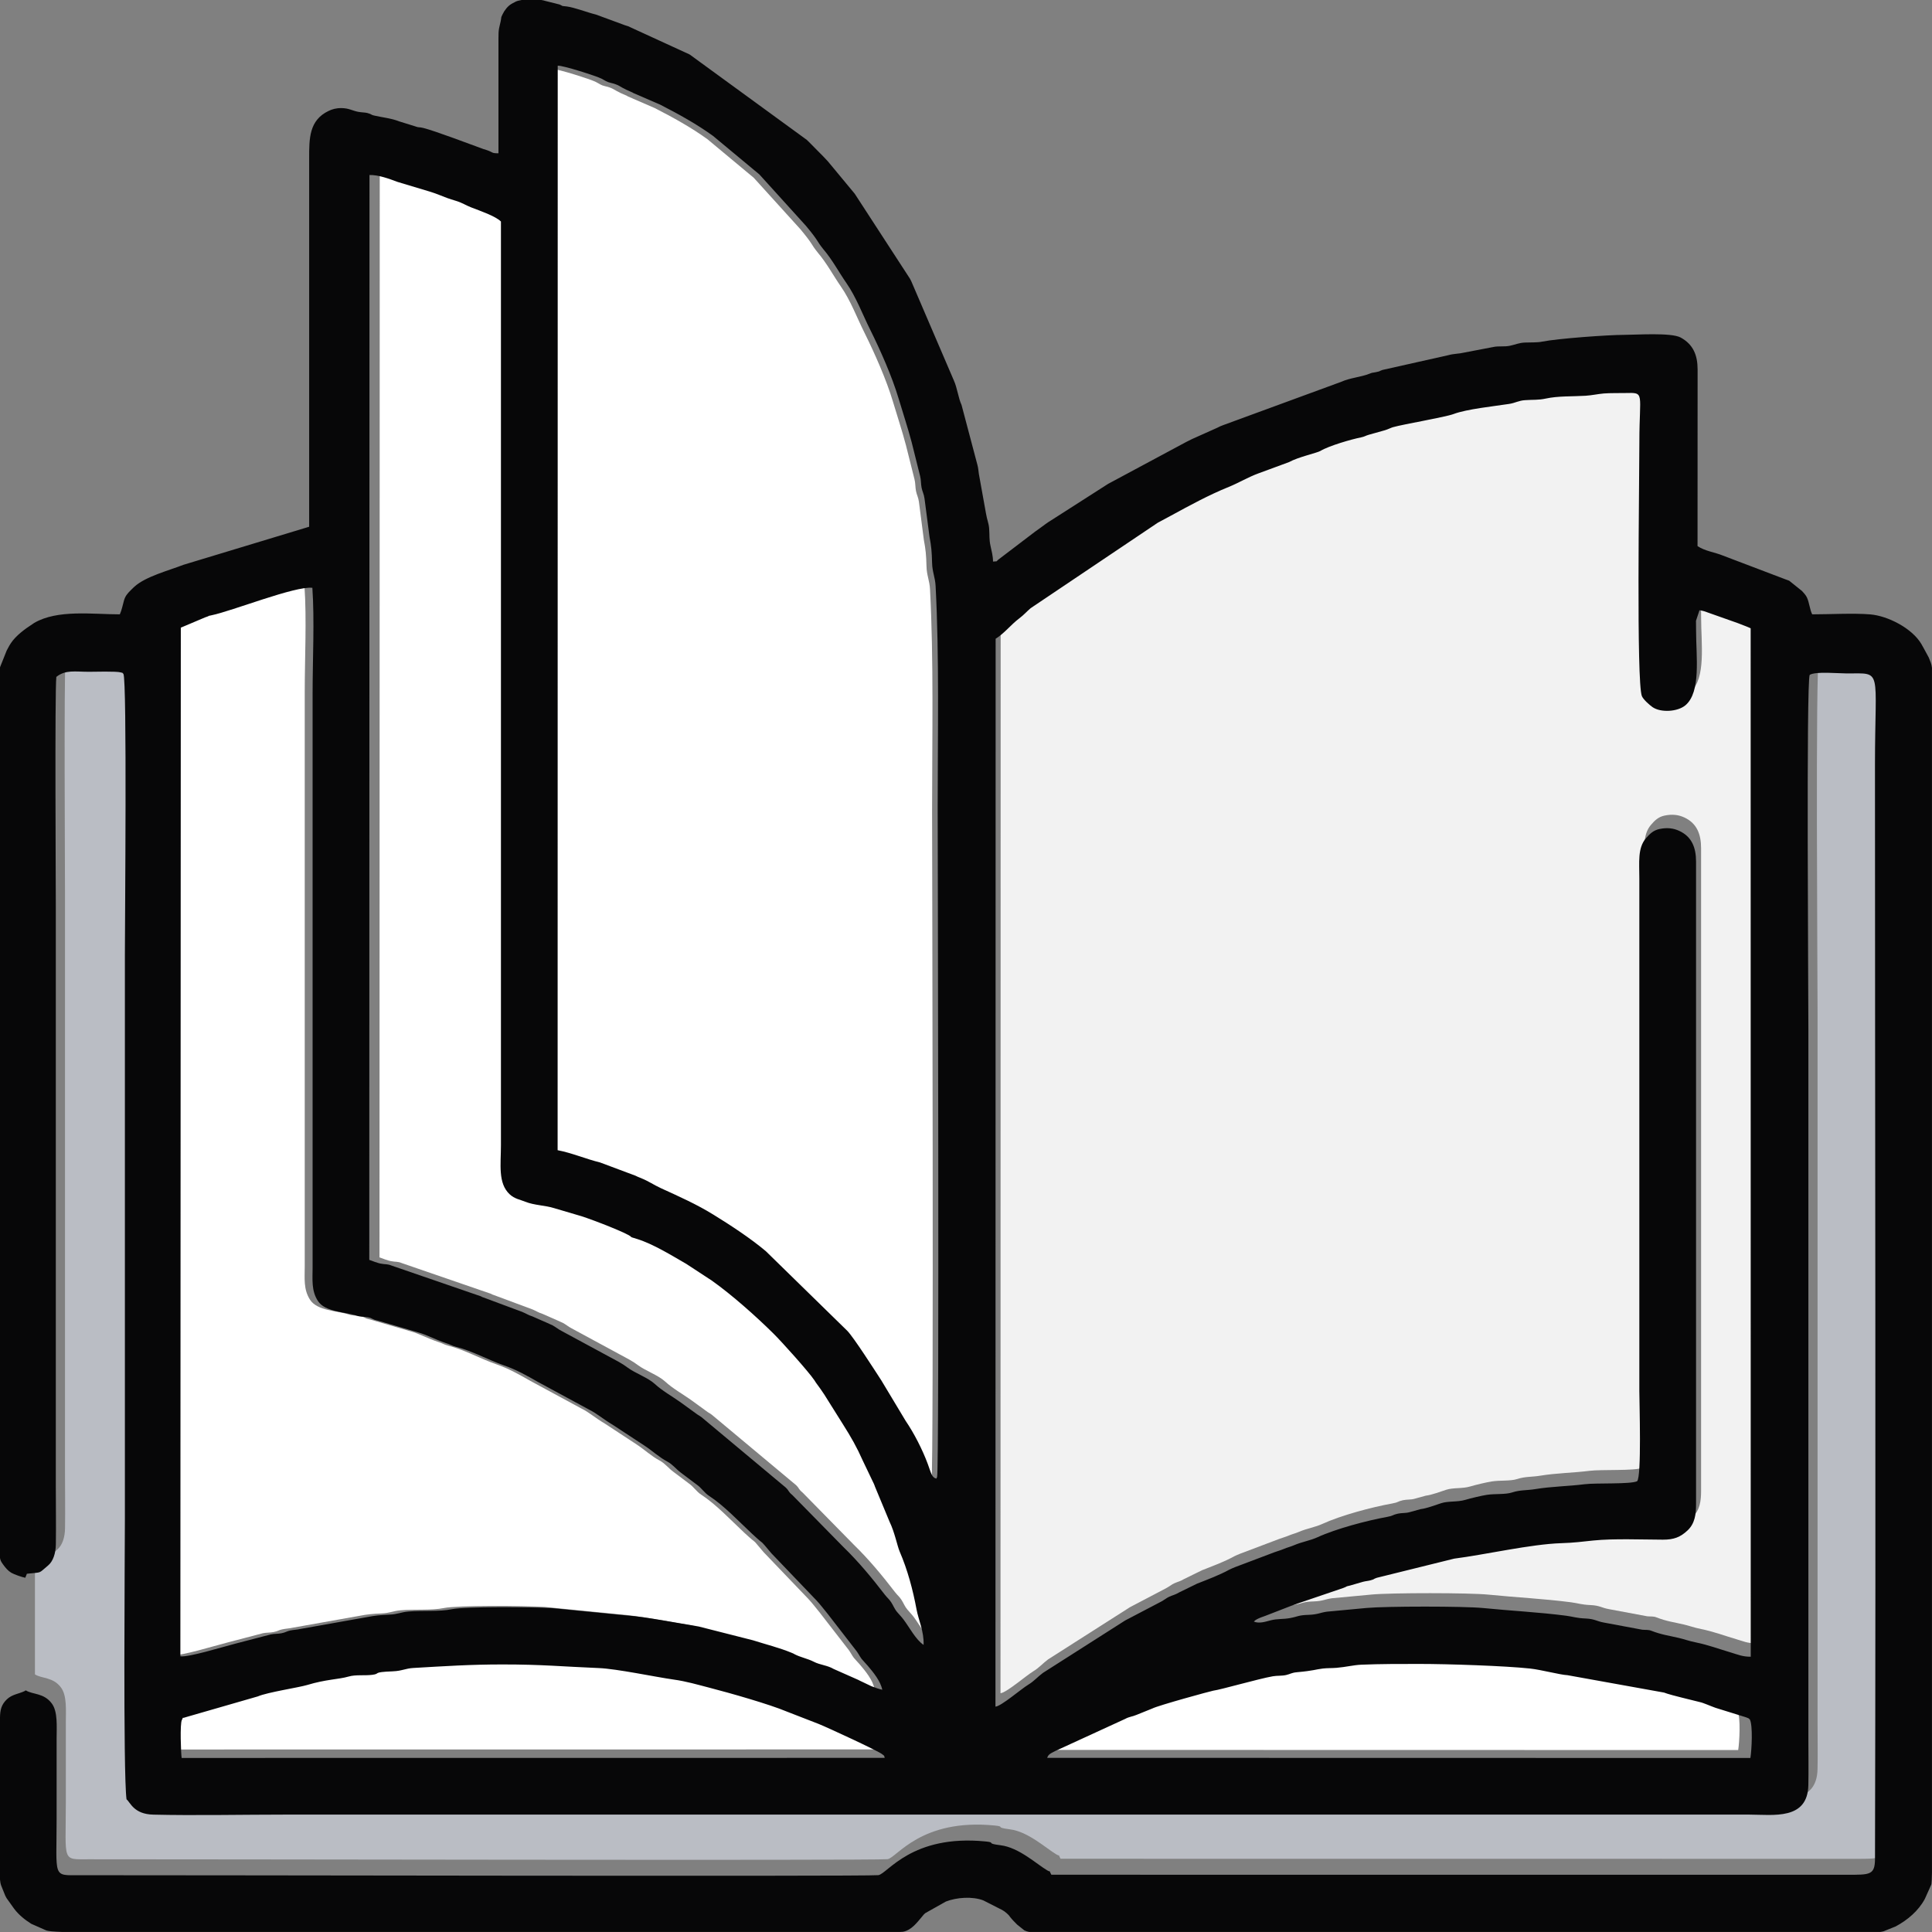
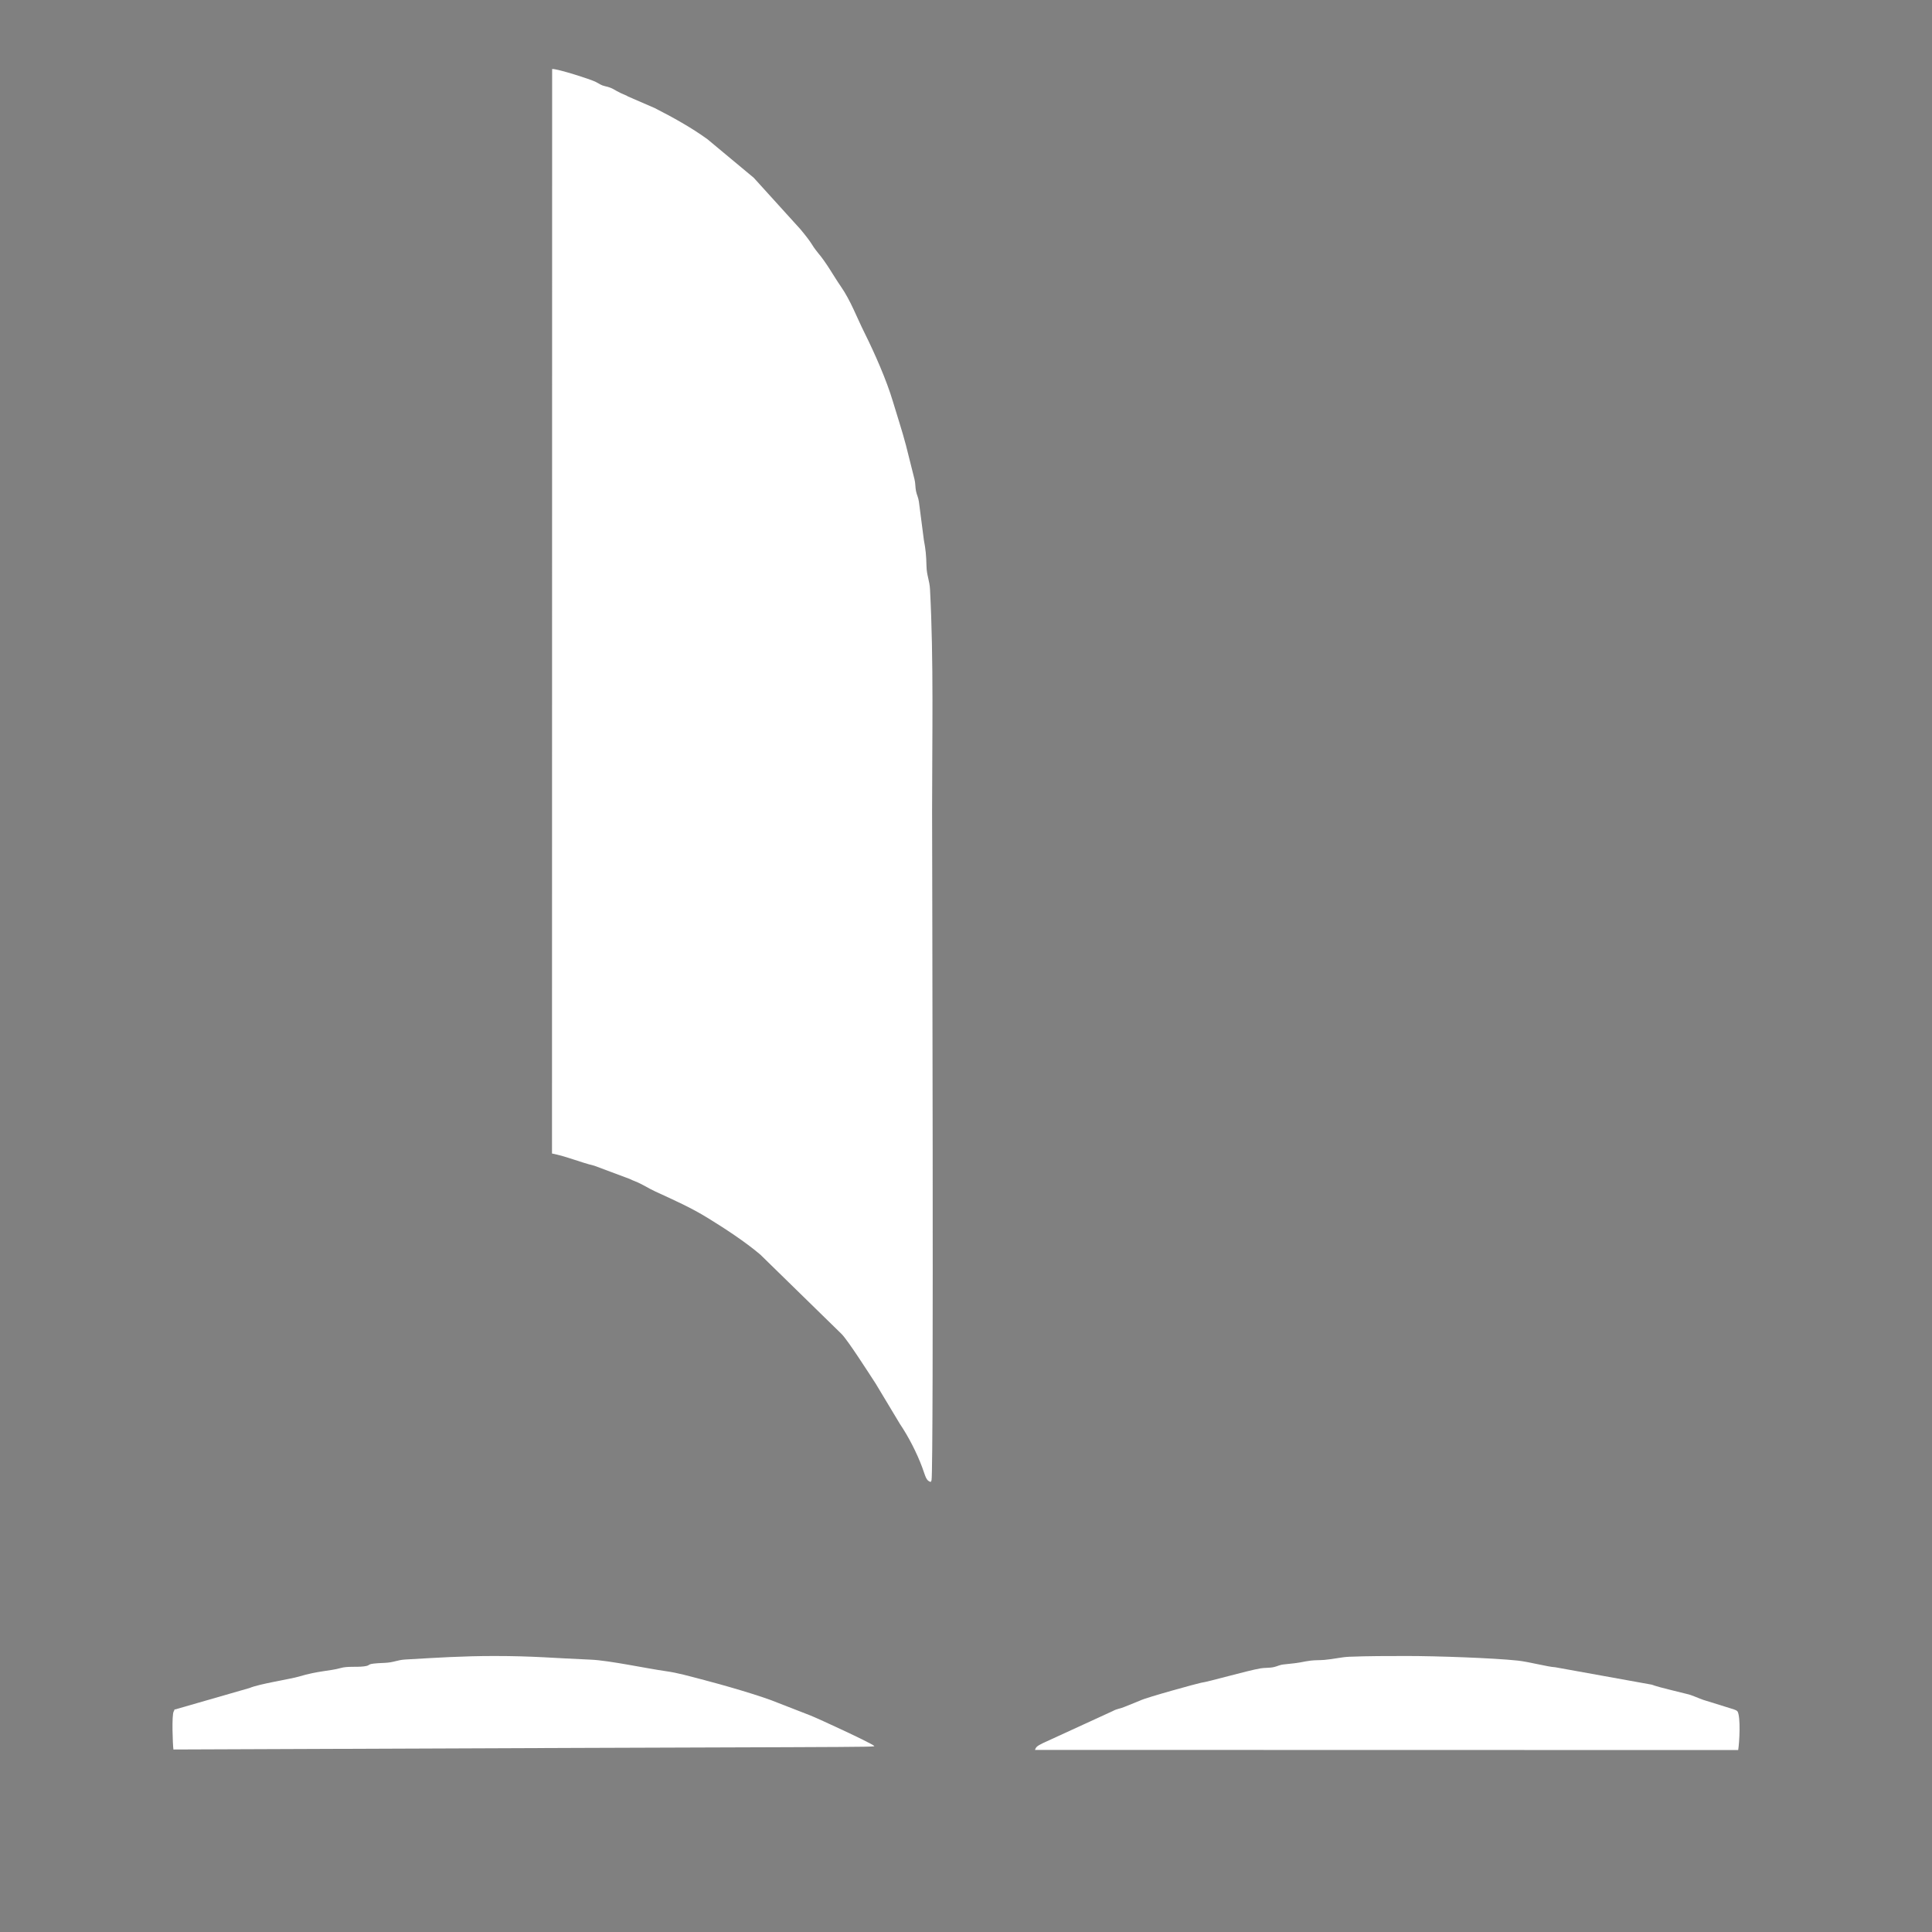
<svg xmlns="http://www.w3.org/2000/svg" width="56" height="56" viewBox="0 0 56 56" fill="none">
  <rect x="0" y="0" width="56" height="56" fill="#808080" stroke="none" />
  <g clip-path="url(#clip0_12225_2236)">
-     <path fill-rule="evenodd" clip-rule="evenodd" d="M53.802 19.057C53.549 19.057 52.896 18.992 52.721 19.098C52.62 19.306 52.683 28.28 52.683 29.365V49.973C52.683 50.406 52.692 50.848 52.682 51.28C52.661 52.298 51.676 52.138 50.965 52.135C50.542 52.133 50.118 52.135 49.695 52.135H8.554C7.378 52.135 5.854 52.165 4.707 52.135C4.144 52.121 4.05 51.787 3.933 51.69C3.831 50.911 3.886 44.5 3.886 43.552V27.2C3.886 26.347 3.951 19.228 3.843 19.071C3.788 19.02 3.862 19.057 3.766 19.027C3.642 18.989 2.989 19.009 2.842 19.009C2.442 19.009 2.169 18.945 1.899 19.157C1.853 19.597 1.884 25.224 1.884 25.818V42.618C1.884 43.177 1.893 43.742 1.885 44.3C1.881 44.563 1.805 44.794 1.66 44.914C1.363 45.159 1.51 45.102 1.046 45.153L1 45.269L1.013 45.302V48.533C1.215 48.661 1.537 48.603 1.769 48.915C1.945 49.153 1.908 49.583 1.908 49.935C1.908 50.707 1.908 51.479 1.908 52.25C1.908 53.989 1.78 53.892 2.581 53.892C5.096 53.888 25.437 53.932 25.727 53.889C25.991 53.851 26.691 52.702 28.829 52.913C29.163 52.946 28.804 52.965 29.273 53.024C29.801 53.09 30.317 53.572 30.62 53.751C30.756 53.831 30.644 53.697 30.741 53.877L50.987 53.879H53.802C54.468 53.879 54.614 53.893 54.615 53.409C54.642 42.855 54.613 32.269 54.613 21.712C54.613 18.877 54.85 19.057 53.802 19.057Z" fill="#BABDC4" />
    <path fill-rule="evenodd" clip-rule="evenodd" d="M30.001 50.722L50.382 50.726C50.421 50.486 50.455 49.782 50.366 49.61C50.306 49.563 50.366 49.591 50.253 49.546L49.371 49.272C49.239 49.226 49.018 49.126 48.917 49.106L48.377 48.972C48.276 48.95 47.952 48.863 47.879 48.831L45.079 48.326C44.869 48.317 44.319 48.168 43.992 48.133C43.274 48.057 41.631 48 40.788 48C40.235 48 39.658 48 39.107 48.022C38.873 48.032 38.664 48.09 38.386 48.113C38.255 48.124 38.121 48.118 37.99 48.134C37.774 48.159 37.724 48.197 37.241 48.241C37.077 48.255 37.05 48.293 36.925 48.321C36.801 48.35 36.665 48.337 36.538 48.358C36.134 48.428 35.02 48.751 34.813 48.776C34.756 48.782 33.21 49.205 33.043 49.293L32.59 49.476C32.459 49.532 32.385 49.525 32.258 49.594L30.234 50.523C30.076 50.603 30.029 50.629 30 50.722H30.001Z" fill="white" />
-     <path fill-rule="evenodd" clip-rule="evenodd" d="M5.026 50.71L25.406 50.708C25.385 50.624 25.396 50.654 25.336 50.604C25.225 50.509 23.729 49.819 23.488 49.723L22.575 49.368C22.061 49.152 20.918 48.827 20.321 48.673C19.977 48.585 19.657 48.489 19.289 48.438C18.74 48.361 17.648 48.127 17.124 48.106C16.048 48.062 15.484 48 14.322 48C13.384 48.001 12.667 48.049 11.745 48.102C11.509 48.116 11.418 48.188 11.15 48.199C10.517 48.224 10.817 48.267 10.549 48.301C10.325 48.329 10.075 48.29 9.865 48.351C9.579 48.434 9.216 48.429 8.665 48.596C8.426 48.668 7.513 48.807 7.236 48.927L5.152 49.527C4.996 49.582 5.096 49.501 5.034 49.609C4.974 49.713 5.007 50.587 5.027 50.71H5.026Z" fill="white" />
+     <path fill-rule="evenodd" clip-rule="evenodd" d="M5.026 50.71C25.385 50.624 25.396 50.654 25.336 50.604C25.225 50.509 23.729 49.819 23.488 49.723L22.575 49.368C22.061 49.152 20.918 48.827 20.321 48.673C19.977 48.585 19.657 48.489 19.289 48.438C18.74 48.361 17.648 48.127 17.124 48.106C16.048 48.062 15.484 48 14.322 48C13.384 48.001 12.667 48.049 11.745 48.102C11.509 48.116 11.418 48.188 11.15 48.199C10.517 48.224 10.817 48.267 10.549 48.301C10.325 48.329 10.075 48.29 9.865 48.351C9.579 48.434 9.216 48.429 8.665 48.596C8.426 48.668 7.513 48.807 7.236 48.927L5.152 49.527C4.996 49.582 5.096 49.501 5.034 49.609C4.974 49.713 5.007 50.587 5.027 50.71H5.026Z" fill="white" />
    <path fill-rule="evenodd" clip-rule="evenodd" d="M16 33.435C16.419 33.517 16.816 33.69 17.229 33.79L18.257 34.174C18.325 34.208 18.328 34.208 18.388 34.232C18.659 34.341 18.773 34.435 19.001 34.539C19.534 34.784 20.027 35.002 20.521 35.307C21.013 35.61 21.591 35.987 22.037 36.364L24.397 38.67C24.582 38.86 25.172 39.782 25.386 40.111L26.086 41.276C26.336 41.646 26.576 42.116 26.73 42.53C26.829 42.795 26.84 42.92 26.979 42.956C26.984 42.948 26.989 42.925 26.99 42.93C26.992 42.935 26.999 42.91 27.001 42.903C27.068 42.609 27.017 24.417 27.017 23.505C27.017 21.37 27.066 19.147 26.957 17.082C26.943 16.821 26.861 16.68 26.855 16.414C26.847 16.089 26.831 15.929 26.779 15.654L26.636 14.549C26.618 14.415 26.573 14.346 26.551 14.234C26.527 14.117 26.537 14.005 26.507 13.892L26.261 12.912C26.145 12.471 26.011 12.075 25.882 11.64C25.693 11.006 25.35 10.233 25.055 9.64C24.83 9.189 24.658 8.715 24.373 8.304C24.149 7.98 23.964 7.628 23.708 7.327C23.703 7.321 23.697 7.312 23.692 7.306C23.5 7.069 23.573 7.09 23.198 6.642L21.848 5.153L20.505 4.035C20.025 3.688 19.502 3.401 18.975 3.131L18.195 2.793C18.188 2.789 18.179 2.782 18.173 2.778L17.985 2.695C17.802 2.609 17.768 2.549 17.541 2.499C17.421 2.473 17.377 2.43 17.272 2.376C17.129 2.302 16.156 1.989 16.004 2L16 33.434L16 33.435Z" fill="white" />
-     <path fill-rule="evenodd" clip-rule="evenodd" d="M5.013 18.158L5 47.974C5.241 48.006 6.199 47.709 6.584 47.611L7.619 47.34C7.726 47.317 7.821 47.328 7.929 47.306C8.06 47.281 8.074 47.25 8.178 47.228C8.284 47.205 8.396 47.202 8.473 47.182L10.435 46.833C10.625 46.795 10.818 46.775 11.049 46.767C11.299 46.758 11.376 46.696 11.615 46.675C12.024 46.64 12.508 46.684 12.867 46.61C13.258 46.528 15.174 46.542 15.79 46.578L17.954 46.792C18.45 46.824 19.469 47.02 20.025 47.11L21.599 47.51C21.971 47.629 22.365 47.725 22.725 47.875C22.795 47.904 22.771 47.897 22.798 47.911C22.974 48.005 23.178 48.038 23.359 48.132C23.544 48.227 23.75 48.231 23.936 48.341L24.657 48.662C24.665 48.666 24.675 48.67 24.683 48.675L25.03 48.841C25.122 48.878 25.258 48.925 25.345 48.944C25.297 48.695 25.084 48.436 24.924 48.248C24.865 48.178 24.781 48.095 24.748 48.052C24.697 47.986 24.653 47.895 24.6 47.824L23.769 46.752C23.648 46.607 23.56 46.484 23.43 46.345L22.133 44.99C21.723 44.506 22.02 44.841 21.575 44.428C21.185 44.064 20.757 43.604 20.322 43.322C20.187 43.235 20.106 43.095 19.974 43.004L19.505 42.651C19.369 42.549 19.271 42.414 19.116 42.332C18.868 42.199 18.688 42.023 18.456 41.87L17.531 41.263C17.242 41.092 17.072 40.934 16.855 40.828L15.375 40.027C15.042 39.838 14.755 39.672 14.376 39.541C13.925 39.384 13.47 39.126 12.993 39.005C12.855 38.969 12.844 38.943 12.694 38.894C12.423 38.807 12.137 38.651 11.894 38.587L10.711 38.242C10.538 38.205 10.581 38.176 10.439 38.148C10.3 38.122 10.24 38.144 10.104 38.099C9.779 37.993 9.195 37.996 8.988 37.676C8.792 37.374 8.833 37.054 8.833 36.701V20.051C8.833 19.092 8.891 17.938 8.826 17.003C8.329 16.944 6.494 17.679 5.903 17.799C5.75 17.83 5.872 17.806 5.792 17.833C5.777 17.838 5.747 17.851 5.736 17.855L5.013 18.16V18.158Z" fill="white" />
-     <path fill-rule="evenodd" clip-rule="evenodd" d="M29.005 18.125L29 49.079C29.17 49.065 29.744 48.568 29.947 48.445C30.12 48.342 30.221 48.216 30.377 48.1L32.747 46.589C32.755 46.585 32.764 46.579 32.772 46.575L33.801 46.035C33.887 45.989 33.975 45.92 34.03 45.896C34.158 45.838 34.199 45.842 34.322 45.769L34.844 45.513C35.167 45.386 35.48 45.272 35.782 45.107C35.822 45.086 35.897 45.055 35.941 45.037L37.086 44.604C37.179 44.57 37.254 44.551 37.36 44.507C37.464 44.464 37.548 44.446 37.66 44.398C37.871 44.306 38.128 44.265 38.328 44.172C38.867 43.924 39.763 43.685 40.354 43.579C40.547 43.544 40.495 43.523 40.664 43.485C40.774 43.46 40.898 43.474 41.004 43.442L41.326 43.353C41.497 43.334 41.753 43.235 41.919 43.182C42.128 43.114 42.387 43.155 42.619 43.085C42.775 43.038 43.101 42.961 43.242 42.94C43.479 42.903 43.78 42.934 43.974 42.871C44.209 42.794 44.407 42.814 44.65 42.773C45.108 42.697 45.612 42.691 46.078 42.632C46.404 42.59 47.393 42.638 47.597 42.546C47.733 42.435 47.663 40.249 47.663 39.93V25.072C47.663 24.608 47.611 24.191 47.854 23.909C47.968 23.776 48.071 23.677 48.249 23.64C48.468 23.594 48.653 23.616 48.822 23.695C49.185 23.864 49.307 24.18 49.307 24.586V43.215C49.307 43.499 49.274 43.77 49.062 43.97C48.854 44.167 48.664 44.24 48.345 44.239C47.733 44.237 46.925 44.203 46.332 44.263C46.025 44.294 45.766 44.33 45.394 44.341C44.521 44.368 43.189 44.675 42.296 44.789L40.054 45.344C39.92 45.391 40.023 45.374 39.874 45.417C39.812 45.435 39.737 45.438 39.653 45.46L39.277 45.569C39.117 45.604 39.221 45.589 39.082 45.639L37.772 46.085C37.678 46.118 37.643 46.131 37.576 46.155L36.931 46.404C36.812 46.46 36.573 46.516 36.49 46.613C36.643 46.679 36.829 46.615 36.969 46.579C37.181 46.524 37.338 46.549 37.542 46.511C37.787 46.465 37.768 46.428 38.08 46.418C38.345 46.409 38.413 46.352 38.609 46.326L39.764 46.218C40.323 46.166 42.585 46.165 43.139 46.221C43.909 46.299 44.756 46.341 45.537 46.443C45.743 46.47 45.839 46.513 46.105 46.524C46.369 46.535 46.431 46.606 46.633 46.641L47.746 46.849C47.852 46.859 47.925 46.845 48.012 46.88C48.304 46.995 48.516 47.019 48.811 47.088C48.991 47.13 49.071 47.17 49.31 47.219C49.652 47.288 49.986 47.412 50.324 47.512C50.515 47.568 50.654 47.634 50.892 47.632L50.89 17.822C50.791 17.774 50.625 17.717 50.516 17.672L49.546 17.329C49.366 17.276 49.407 17.317 49.401 17.318L49.306 17.604C49.306 17.704 49.308 17.804 49.308 17.905C49.308 18.643 49.455 19.667 49.001 20.053C48.776 20.243 48.288 20.274 48.046 20.107C47.951 20.041 47.777 19.884 47.737 19.788C47.574 19.392 47.664 13.625 47.664 12.417C47.664 10.988 47.834 10.988 47.263 11.003C47.06 11.008 46.83 11 46.631 11.016C46.464 11.03 46.286 11.071 46.106 11.082C45.73 11.106 45.315 11.084 44.95 11.164C44.732 11.211 44.585 11.193 44.35 11.21C44.162 11.223 44.074 11.29 43.888 11.319C43.455 11.386 42.66 11.468 42.278 11.612C42.038 11.703 40.82 11.908 40.522 11.993C40.465 12.009 40.381 12.053 40.287 12.082L39.821 12.213C39.713 12.245 39.712 12.265 39.599 12.287C39.314 12.345 38.667 12.532 38.418 12.682C38.325 12.738 37.773 12.858 37.51 13.005L36.609 13.337C36.328 13.441 36.034 13.614 35.766 13.723C35.191 13.955 34.633 14.261 34.091 14.555C33.945 14.635 33.863 14.68 33.704 14.763L30.019 17.24C29.893 17.348 29.833 17.427 29.686 17.538C29.446 17.72 29.265 17.964 29.005 18.125Z" fill="#F2F2F2" />
-     <path fill-rule="evenodd" clip-rule="evenodd" d="M11 36.446C11.064 36.472 11.257 36.541 11.316 36.552C11.495 36.587 11.507 36.554 11.663 36.617L14.237 37.503C14.308 37.538 14.198 37.496 14.31 37.536L15.436 37.955C15.57 38.012 15.603 38.044 15.723 38.082L16.162 38.275C16.219 38.304 16.264 38.318 16.316 38.345C16.395 38.386 16.487 38.462 16.565 38.501L18.237 39.406C18.346 39.469 18.394 39.497 18.487 39.567C18.711 39.734 19.081 39.861 19.28 40.045C19.492 40.242 19.783 40.404 20.019 40.571L20.515 40.931C20.587 40.977 20.564 40.958 20.631 41.006L23.072 43.045C23.179 43.148 23.135 43.157 23.263 43.262L24.744 44.77C25.179 45.193 25.567 45.66 25.942 46.148C26.023 46.252 26.061 46.269 26.128 46.37C26.185 46.456 26.224 46.564 26.299 46.652C26.356 46.72 26.427 46.792 26.488 46.873C26.656 47.098 26.844 47.459 27.067 47.606C27.083 47.22 26.92 46.882 26.865 46.585C26.757 46.004 26.601 45.427 26.375 44.902C26.305 44.739 26.23 44.344 26.081 44.035L25.656 43.013C25.652 43.003 25.649 42.993 25.645 42.983L25.622 42.928C25.62 42.923 25.59 42.86 25.586 42.852L25.309 42.273C25.122 41.857 24.969 41.59 24.727 41.206L24.179 40.333C24.174 40.327 24.168 40.318 24.163 40.311C24.121 40.252 24.113 40.233 24.072 40.177L23.947 40.005C23.927 39.975 23.92 39.961 23.903 39.936C23.728 39.678 22.967 38.831 22.718 38.584C22.212 38.082 21.512 37.461 20.933 37.049L20.189 36.562C19.759 36.315 19.239 35.99 18.765 35.841C18.451 35.743 18.707 35.831 18.493 35.716C18.227 35.573 17.27 35.203 17.021 35.142L16.357 34.946C16.11 34.867 15.773 34.862 15.527 34.763C15.37 34.698 15.213 34.679 15.069 34.545C14.725 34.224 14.817 33.679 14.817 33.117V6.349C14.657 6.19 14.213 6.04 13.951 5.938C13.805 5.882 13.691 5.803 13.511 5.749C13.312 5.689 13.193 5.646 13.018 5.574C12.896 5.523 12.664 5.451 12.536 5.415L11.821 5.2C11.584 5.113 11.266 4.992 11.007 5L11 36.446L11 36.446Z" fill="white" />
-     <path fill-rule="evenodd" clip-rule="evenodd" d="M30.354 50.952C30.384 50.859 30.43 50.833 30.589 50.753L32.612 49.824C32.738 49.755 32.813 49.762 32.944 49.706L33.398 49.523C33.564 49.435 35.11 49.012 35.167 49.005C35.374 48.98 36.489 48.658 36.893 48.588C37.019 48.566 37.155 48.58 37.28 48.551C37.404 48.523 37.431 48.485 37.595 48.47C38.078 48.427 38.128 48.389 38.344 48.363C38.475 48.348 38.609 48.354 38.74 48.343C39.018 48.32 39.227 48.262 39.461 48.252C40.012 48.229 40.589 48.23 41.142 48.23C41.986 48.23 43.628 48.286 44.346 48.363C44.674 48.398 45.223 48.547 45.434 48.556L48.233 49.06C48.306 49.092 48.63 49.179 48.732 49.202L49.272 49.336C49.372 49.356 49.593 49.456 49.725 49.502L50.607 49.776C50.72 49.821 50.661 49.792 50.72 49.84C50.81 50.011 50.775 50.715 50.736 50.956L30.355 50.952H30.354ZM15.12 0H15.69C15.733 0.007 15.772 0.016 15.803 0.026L16.221 0.131C16.361 0.191 16.225 0.163 16.426 0.187C16.645 0.213 17.026 0.362 17.274 0.422L18.065 0.713C18.073 0.717 18.083 0.721 18.092 0.724L18.176 0.751C18.186 0.754 18.196 0.757 18.205 0.76L19.97 1.57C19.978 1.574 19.988 1.579 19.995 1.583L23.385 4.054C23.405 4.073 23.427 4.094 23.442 4.109L23.869 4.541C23.924 4.601 23.941 4.62 23.995 4.675L24.757 5.594C24.762 5.6 24.769 5.608 24.774 5.614L26.377 8.08C26.382 8.09 26.396 8.121 26.402 8.13C26.406 8.138 26.411 8.147 26.415 8.155L27.648 11.028C27.747 11.245 27.776 11.533 27.871 11.738L28.332 13.479C28.359 13.584 28.356 13.626 28.373 13.737L28.578 14.876C28.608 15.063 28.658 15.161 28.67 15.307C28.688 15.539 28.666 15.615 28.711 15.826C28.74 15.966 28.783 16.109 28.783 16.277C28.953 16.263 28.841 16.29 28.966 16.199L30.005 15.408C30.123 15.326 30.197 15.27 30.308 15.188C30.365 15.147 30.41 15.118 30.465 15.084L32.104 14.035C32.111 14.031 32.12 14.025 32.127 14.021L34.386 12.809C34.446 12.78 34.501 12.754 34.561 12.722L35.283 12.399C35.374 12.352 35.361 12.359 35.464 12.319L38.879 11.066C39.124 10.953 39.45 10.93 39.691 10.834C39.799 10.791 39.76 10.812 39.871 10.789C40.041 10.753 39.941 10.77 40.068 10.724L41.989 10.293C42.136 10.251 42.293 10.256 42.438 10.22L43.283 10.058C43.447 10.023 43.6 10.058 43.77 10.021C43.936 9.986 44.022 9.937 44.201 9.929C44.392 9.921 44.555 9.932 44.697 9.903C45.155 9.811 46.617 9.706 47.076 9.706C47.42 9.706 48.441 9.633 48.716 9.784C49.076 9.982 49.206 10.289 49.206 10.713L49.204 15.829C49.423 15.976 49.699 16.005 49.938 16.103L51.751 16.792C51.795 16.81 51.827 16.819 51.86 16.832L52.233 17.131C52.285 17.186 52.346 17.255 52.377 17.323C52.444 17.47 52.455 17.658 52.527 17.807C53.036 17.807 53.718 17.768 54.206 17.808C54.722 17.85 55.426 18.212 55.695 18.672L55.721 18.72C55.725 18.727 55.731 18.736 55.735 18.743L55.906 19.058C55.946 19.168 55.986 19.231 55.999 19.357V54.259C55.995 54.46 55.99 54.582 55.984 54.603C55.953 54.723 55.994 54.574 55.953 54.684L55.791 55.044C55.605 55.389 55.29 55.655 54.944 55.84L54.597 55.979C54.565 55.988 54.531 55.994 54.496 55.999H29.835C29.78 55.989 29.731 55.973 29.689 55.951L29.482 55.785C29.402 55.703 29.358 55.663 29.284 55.572C29.222 55.496 29.262 55.528 29.178 55.454C29.102 55.388 29.123 55.412 29.047 55.361L28.502 55.084C28.184 54.962 27.73 54.996 27.417 55.117L26.82 55.453C26.814 55.458 26.806 55.466 26.8 55.471C26.76 55.509 26.796 55.472 26.747 55.529C26.587 55.716 26.424 55.952 26.166 55.994C26.157 55.995 26.128 55.996 26.083 55.998H1.791C1.562 55.989 1.402 55.976 1.347 55.957L0.907 55.763C0.718 55.645 0.541 55.5 0.41 55.326L0.192 55.021C0.189 55.015 0.154 54.952 0.153 54.949L0.035 54.656C0.016 54.603 0.005 54.543 0 54.481V49.781C0.004 49.57 0.035 49.412 0.201 49.254C0.351 49.112 0.543 49.098 0.707 49.02L0.747 48.996C0.949 49.123 1.271 49.065 1.502 49.377C1.679 49.615 1.641 50.045 1.641 50.398C1.641 51.169 1.641 51.941 1.641 52.712C1.641 54.451 1.514 54.355 2.314 54.354C4.829 54.35 25.171 54.394 25.46 54.352C25.725 54.313 26.424 53.164 28.563 53.375C28.896 53.408 28.537 53.428 29.006 53.486C29.535 53.552 30.05 54.034 30.354 54.213C30.489 54.293 30.377 54.159 30.474 54.34L50.721 54.341H53.535C54.202 54.341 54.347 54.355 54.348 53.871C54.375 43.317 54.347 32.731 54.347 22.174C54.347 19.339 54.583 19.52 53.535 19.52C53.282 19.52 52.63 19.455 52.455 19.561C52.353 19.768 52.417 28.742 52.417 29.827V50.435C52.417 50.869 52.425 51.31 52.416 51.743C52.394 52.761 51.41 52.6 50.698 52.597C50.275 52.596 49.852 52.597 49.429 52.597H8.288C7.111 52.597 5.588 52.627 4.441 52.598C3.878 52.584 3.783 52.249 3.667 52.153C3.565 51.374 3.62 44.963 3.62 44.014V27.662C3.62 26.81 3.685 19.69 3.577 19.533C3.522 19.483 3.596 19.519 3.5 19.49C3.375 19.452 2.723 19.472 2.576 19.472C2.175 19.472 1.902 19.407 1.633 19.62C1.586 20.059 1.618 25.686 1.618 26.281V43.081C1.618 43.64 1.627 44.205 1.619 44.762C1.615 45.026 1.538 45.257 1.394 45.376C1.097 45.621 1.244 45.565 0.779 45.616L0.733 45.732C0.636 45.715 0.407 45.634 0.33 45.589C0.226 45.526 0.162 45.446 0.088 45.345C0.03 45.267 0.008 45.218 0 45.157V19.361C0 19.352 0.001 19.343 0.001 19.339L0.193 18.858C0.211 18.823 0.207 18.829 0.232 18.785C0.257 18.739 0.282 18.691 0.315 18.643C0.465 18.418 0.725 18.23 0.95 18.084C0.956 18.079 0.965 18.073 0.972 18.069C0.978 18.064 0.988 18.058 0.995 18.054C1.671 17.661 2.683 17.807 3.473 17.807C3.527 17.693 3.553 17.55 3.594 17.405C3.63 17.28 3.689 17.208 3.786 17.112C3.829 17.068 3.815 17.081 3.861 17.038C3.869 17.03 3.892 17.009 3.9 17.002C4.222 16.71 4.896 16.535 5.321 16.37L8.961 15.268V4.592C8.961 4.016 8.957 3.486 9.525 3.215C9.623 3.169 9.732 3.132 9.894 3.133C10.111 3.133 10.22 3.212 10.386 3.242C10.492 3.261 10.583 3.258 10.65 3.276C10.799 3.318 10.737 3.324 10.84 3.348C11.078 3.403 11.345 3.428 11.567 3.517L12.022 3.658C12.15 3.708 12.137 3.675 12.27 3.709C12.609 3.794 13.624 4.179 14.011 4.32C14.055 4.336 14.08 4.34 14.125 4.356C14.3 4.418 14.24 4.443 14.448 4.443V1.12C14.446 0.831 14.47 0.819 14.511 0.623C14.543 0.471 14.507 0.542 14.566 0.417C14.622 0.299 14.715 0.178 14.824 0.114C14.865 0.089 14.867 0.09 14.921 0.062C14.928 0.058 14.937 0.052 14.945 0.048C14.988 0.028 15.05 0.012 15.121 0L15.12 0ZM5.265 50.955C5.245 50.831 5.212 49.958 5.272 49.854C5.334 49.745 5.234 49.827 5.39 49.772L7.474 49.171C7.75 49.051 8.664 48.913 8.902 48.841C9.453 48.674 9.817 48.679 10.103 48.596C10.313 48.535 10.562 48.574 10.786 48.546C11.054 48.513 10.755 48.469 11.388 48.444C11.656 48.433 11.747 48.361 11.983 48.347C12.905 48.294 13.622 48.245 14.56 48.245C15.721 48.244 16.286 48.306 17.361 48.35C17.886 48.372 18.978 48.605 19.526 48.683C19.895 48.734 20.215 48.83 20.558 48.918C21.155 49.072 22.299 49.397 22.812 49.613L23.726 49.968C23.966 50.063 25.463 50.754 25.574 50.849C25.633 50.899 25.623 50.869 25.644 50.953L5.265 50.955ZM5.964 17.889C5.975 17.886 6.006 17.873 6.02 17.868C6.1 17.84 5.978 17.865 6.131 17.834C6.722 17.714 8.557 16.979 9.054 17.038C9.119 17.973 9.061 19.127 9.061 20.085V36.736C9.061 37.089 9.02 37.409 9.216 37.711C9.423 38.031 10.007 38.027 10.332 38.134C10.468 38.178 10.528 38.157 10.667 38.183C10.809 38.21 10.766 38.24 10.939 38.276L12.122 38.621C12.365 38.686 12.651 38.842 12.922 38.929C13.073 38.977 13.084 39.004 13.221 39.039C13.698 39.16 14.153 39.419 14.604 39.575C14.983 39.707 15.27 39.873 15.603 40.062L17.083 40.863C17.3 40.969 17.471 41.127 17.759 41.298L18.684 41.905C18.916 42.057 19.096 42.234 19.345 42.366C19.499 42.449 19.597 42.583 19.733 42.685L20.203 43.038C20.334 43.129 20.415 43.269 20.55 43.357C20.986 43.639 21.413 44.098 21.804 44.462C22.248 44.876 21.951 44.541 22.361 45.025L23.658 46.38C23.788 46.519 23.876 46.642 23.997 46.787L24.828 47.859C24.881 47.929 24.925 48.02 24.976 48.086C25.009 48.13 25.093 48.212 25.152 48.283C25.312 48.47 25.525 48.73 25.573 48.979C25.487 48.96 25.35 48.913 25.259 48.876L24.911 48.71C24.903 48.706 24.894 48.7 24.886 48.696L24.164 48.376C23.978 48.266 23.772 48.262 23.587 48.166C23.406 48.073 23.202 48.039 23.026 47.946C22.999 47.932 23.023 47.938 22.953 47.91C22.593 47.76 22.199 47.664 21.827 47.545L20.253 47.145C19.697 47.055 18.678 46.858 18.183 46.826L16.018 46.613C15.402 46.577 13.486 46.563 13.095 46.644C12.736 46.719 12.252 46.675 11.843 46.71C11.604 46.731 11.528 46.793 11.277 46.801C11.046 46.81 10.853 46.83 10.663 46.868L8.701 47.217C8.624 47.237 8.512 47.24 8.406 47.262C8.302 47.285 8.288 47.315 8.157 47.341C8.049 47.362 7.954 47.352 7.847 47.375L6.812 47.645C6.427 47.744 5.469 48.041 5.228 48.009L5.241 18.193L5.964 17.887V17.889ZM10.71 5.073C10.97 5.065 11.287 5.185 11.524 5.273L12.239 5.488C12.367 5.524 12.598 5.595 12.721 5.646C12.896 5.718 13.015 5.762 13.214 5.821C13.394 5.875 13.508 5.954 13.654 6.01C13.916 6.112 14.36 6.262 14.52 6.421V33.189C14.52 33.751 14.428 34.296 14.773 34.617C14.916 34.751 15.073 34.77 15.23 34.834C15.476 34.935 15.814 34.939 16.06 35.018L16.724 35.214C16.973 35.275 17.93 35.644 18.196 35.788C18.41 35.903 18.153 35.815 18.468 35.913C18.942 36.062 19.462 36.387 19.892 36.634L20.636 37.121C21.214 37.532 21.915 38.154 22.421 38.656C22.67 38.903 23.431 39.75 23.606 40.008C23.623 40.033 23.63 40.047 23.65 40.077L23.775 40.249C23.816 40.305 23.824 40.324 23.866 40.383C23.871 40.39 23.877 40.399 23.882 40.405L24.43 41.278C24.672 41.662 24.826 41.928 25.012 42.345L25.289 42.924C25.293 42.932 25.323 42.995 25.326 43L25.349 43.055C25.352 43.065 25.355 43.075 25.359 43.085L25.784 44.107C25.934 44.416 26.008 44.811 26.078 44.974C26.305 45.499 26.46 46.076 26.568 46.657C26.623 46.954 26.786 47.292 26.771 47.678C26.547 47.531 26.36 47.169 26.191 46.945C26.131 46.864 26.059 46.792 26.002 46.724C25.927 46.636 25.889 46.527 25.831 46.442C25.764 46.341 25.726 46.324 25.645 46.22C25.27 45.732 24.882 45.264 24.447 44.842L22.966 43.334C22.838 43.229 22.882 43.22 22.775 43.117L20.334 41.078C20.267 41.03 20.291 41.049 20.219 41.003L19.722 40.643C19.486 40.475 19.195 40.313 18.983 40.117C18.785 39.933 18.414 39.806 18.19 39.639C18.097 39.569 18.05 39.542 17.94 39.477L16.268 38.573C16.19 38.534 16.097 38.459 16.019 38.417C15.967 38.391 15.922 38.376 15.865 38.347L15.426 38.154C15.306 38.117 15.273 38.084 15.139 38.027L14.013 37.608C13.901 37.568 14.011 37.61 13.941 37.575L11.366 36.689C11.21 36.626 11.198 36.659 11.02 36.624C10.96 36.612 10.767 36.544 10.704 36.518L10.71 5.072L10.71 5.073ZM16.166 1.904C16.318 1.893 17.291 2.206 17.434 2.279C17.539 2.333 17.583 2.376 17.703 2.402C17.93 2.452 17.964 2.512 18.147 2.598L18.335 2.682C18.342 2.686 18.35 2.692 18.357 2.696L19.137 3.034C19.664 3.304 20.187 3.592 20.667 3.939L22.011 5.056L23.36 6.545C23.735 6.993 23.663 6.972 23.854 7.21C23.859 7.215 23.865 7.224 23.87 7.23C24.126 7.531 24.311 7.883 24.535 8.207C24.82 8.619 24.992 9.093 25.217 9.544C25.512 10.137 25.855 10.909 26.044 11.543C26.174 11.979 26.307 12.375 26.424 12.815L26.669 13.796C26.699 13.908 26.689 14.02 26.713 14.138C26.735 14.249 26.78 14.319 26.798 14.453L26.942 15.557C26.994 15.832 27.009 15.992 27.017 16.317C27.023 16.583 27.105 16.725 27.119 16.985C27.228 19.05 27.179 21.273 27.179 23.409C27.179 24.321 27.23 42.513 27.163 42.806C27.161 42.813 27.154 42.838 27.152 42.833C27.151 42.828 27.146 42.852 27.141 42.859C27.002 42.823 26.991 42.698 26.892 42.433C26.738 42.019 26.499 41.549 26.248 41.18L25.548 40.015C25.334 39.686 24.744 38.764 24.559 38.574L22.199 36.267C21.753 35.891 21.175 35.513 20.683 35.21C20.189 34.905 19.697 34.687 19.163 34.443C18.935 34.339 18.821 34.244 18.55 34.136C18.491 34.112 18.487 34.112 18.419 34.078L17.392 33.694C16.978 33.593 16.581 33.419 16.163 33.339L16.166 1.905L16.166 1.904ZM28.859 18.515C29.118 18.353 29.299 18.109 29.54 17.927C29.687 17.815 29.747 17.737 29.873 17.629L33.558 15.152C33.717 15.069 33.799 15.024 33.945 14.944C34.486 14.649 35.045 14.344 35.62 14.112C35.888 14.004 36.183 13.829 36.463 13.726L37.364 13.394C37.627 13.247 38.179 13.127 38.272 13.071C38.521 12.921 39.167 12.734 39.453 12.677C39.565 12.654 39.566 12.633 39.675 12.602L40.141 12.471C40.235 12.443 40.319 12.398 40.376 12.382C40.673 12.297 41.891 12.092 42.132 12.001C42.513 11.857 43.308 11.775 43.742 11.708C43.928 11.679 44.016 11.611 44.204 11.599C44.439 11.582 44.586 11.6 44.804 11.553C45.169 11.473 45.584 11.495 45.96 11.471C46.14 11.46 46.318 11.419 46.485 11.405C46.683 11.389 46.913 11.397 47.116 11.392C47.688 11.377 47.518 11.376 47.518 12.806C47.518 14.014 47.428 19.781 47.591 20.177C47.63 20.273 47.805 20.43 47.899 20.496C48.141 20.663 48.63 20.632 48.854 20.442C49.309 20.055 49.162 19.032 49.162 18.294C49.162 18.193 49.16 18.093 49.159 17.993L49.255 17.707C49.261 17.706 49.219 17.665 49.4 17.718L50.37 18.061C50.479 18.106 50.645 18.163 50.744 18.211L50.746 48.021C50.508 48.023 50.369 47.957 50.178 47.901C49.84 47.801 49.506 47.677 49.164 47.608C48.925 47.559 48.845 47.519 48.664 47.477C48.37 47.408 48.158 47.383 47.866 47.269C47.779 47.234 47.706 47.248 47.6 47.238L46.486 47.03C46.285 46.995 46.223 46.924 45.959 46.913C45.693 46.902 45.597 46.859 45.391 46.832C44.61 46.73 43.763 46.688 42.993 46.61C42.439 46.554 40.177 46.556 39.618 46.607L38.463 46.715C38.267 46.741 38.199 46.798 37.933 46.807C37.622 46.817 37.641 46.854 37.396 46.9C37.192 46.939 37.034 46.913 36.823 46.968C36.683 47.004 36.497 47.069 36.343 47.002C36.427 46.904 36.665 46.849 36.785 46.794L37.43 46.544C37.496 46.52 37.531 46.507 37.626 46.474L38.936 46.028C39.074 45.978 38.971 45.993 39.131 45.958L39.507 45.849C39.591 45.827 39.666 45.824 39.727 45.806C39.877 45.763 39.773 45.78 39.908 45.733L42.15 45.178C43.043 45.064 44.374 44.758 45.248 44.73C45.62 44.719 45.879 44.684 46.186 44.652C46.778 44.592 47.587 44.626 48.199 44.628C48.517 44.629 48.707 44.556 48.916 44.359C49.128 44.159 49.161 43.888 49.161 43.605V24.975C49.161 24.569 49.039 24.253 48.675 24.084C48.507 24.005 48.322 23.983 48.102 24.029C47.925 24.067 47.822 24.166 47.708 24.298C47.464 24.581 47.517 24.997 47.517 25.46V40.319C47.517 40.639 47.587 42.824 47.451 42.935C47.246 43.027 46.258 42.979 45.932 43.021C45.465 43.08 44.962 43.086 44.504 43.162C44.26 43.203 44.063 43.182 43.827 43.26C43.633 43.324 43.333 43.292 43.095 43.329C42.955 43.35 42.629 43.427 42.472 43.474C42.241 43.543 41.981 43.503 41.773 43.571C41.606 43.624 41.351 43.724 41.18 43.742L40.858 43.831C40.752 43.863 40.628 43.85 40.518 43.874C40.348 43.912 40.4 43.933 40.208 43.968C39.616 44.075 38.721 44.313 38.181 44.561C37.981 44.653 37.725 44.695 37.514 44.787C37.402 44.835 37.318 44.852 37.214 44.896C37.108 44.94 37.032 44.959 36.939 44.993L35.794 45.426C35.751 45.444 35.675 45.475 35.636 45.496C35.333 45.661 35.021 45.775 34.698 45.903L34.176 46.158C34.053 46.231 34.012 46.227 33.884 46.285C33.829 46.309 33.741 46.378 33.654 46.425L32.625 46.964C32.618 46.968 32.608 46.974 32.601 46.978L30.231 48.489C30.074 48.605 29.974 48.73 29.801 48.834C29.598 48.956 29.024 49.454 28.854 49.468L28.859 18.515Z" fill="#070708" />
  </g>
  <defs>
    <clipPath id="clip0_12225_2236">
      <rect width="56" height="56" fill="white" />
    </clipPath>
  </defs>
</svg>